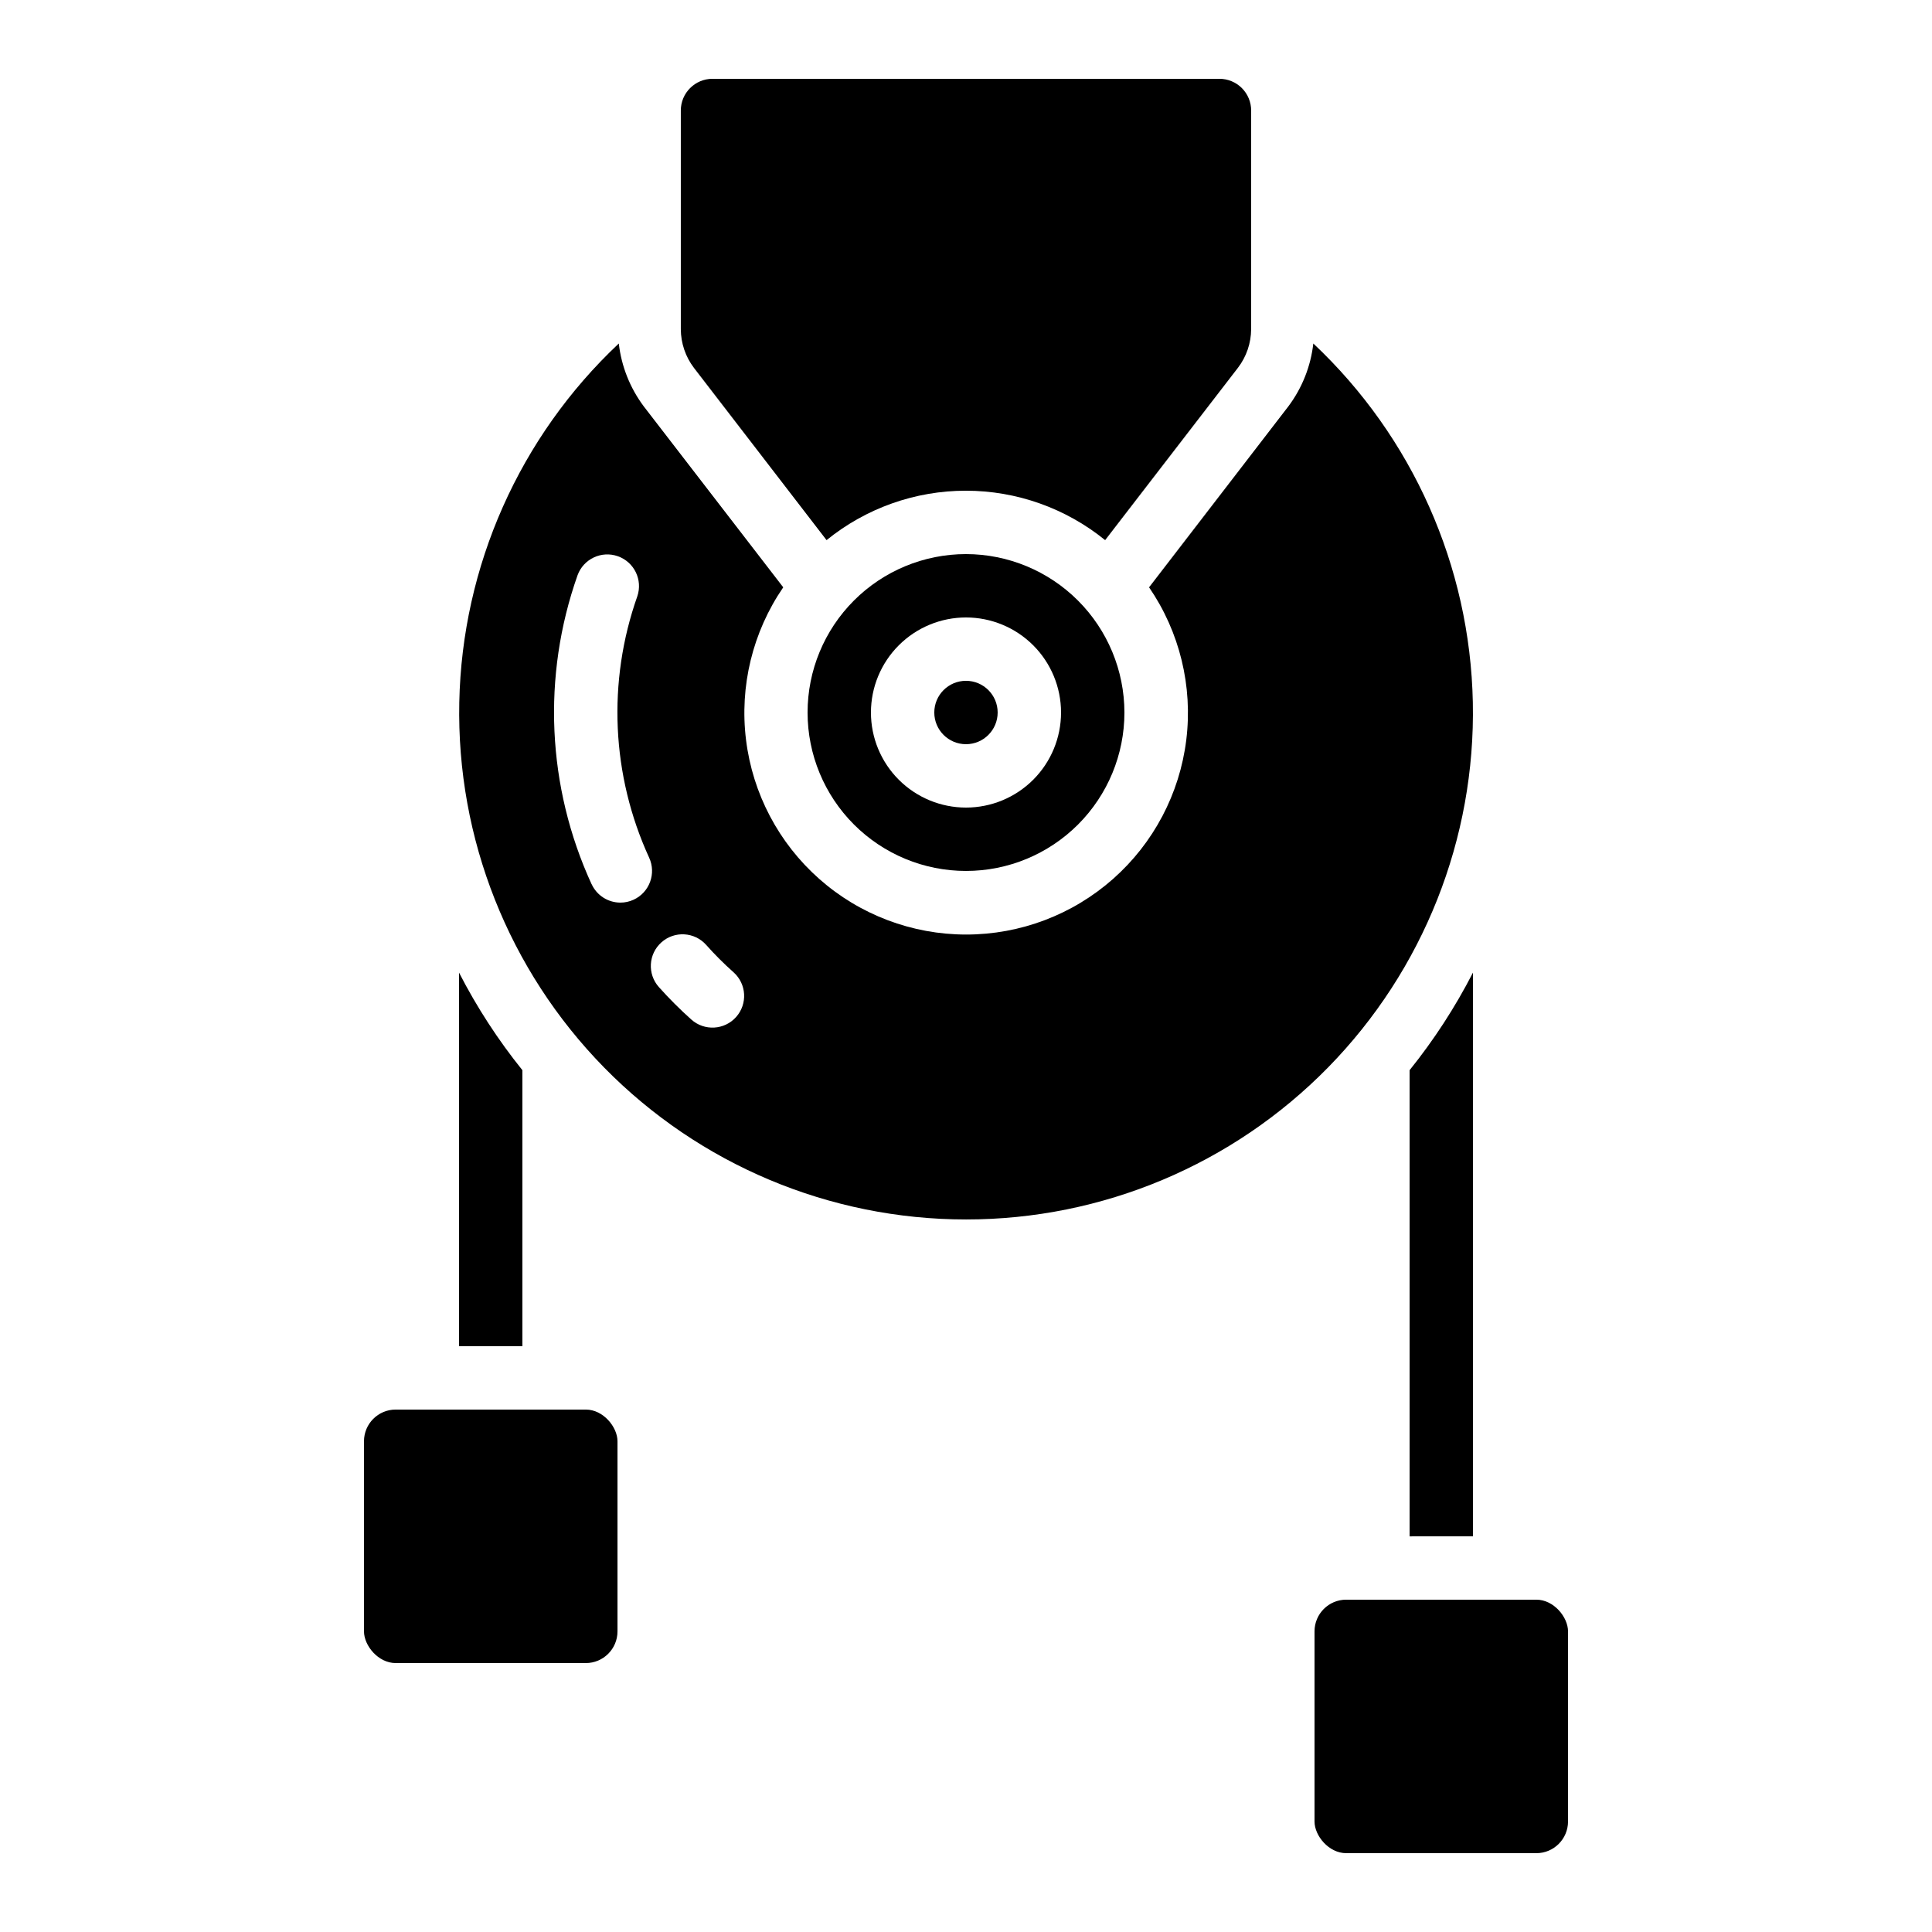
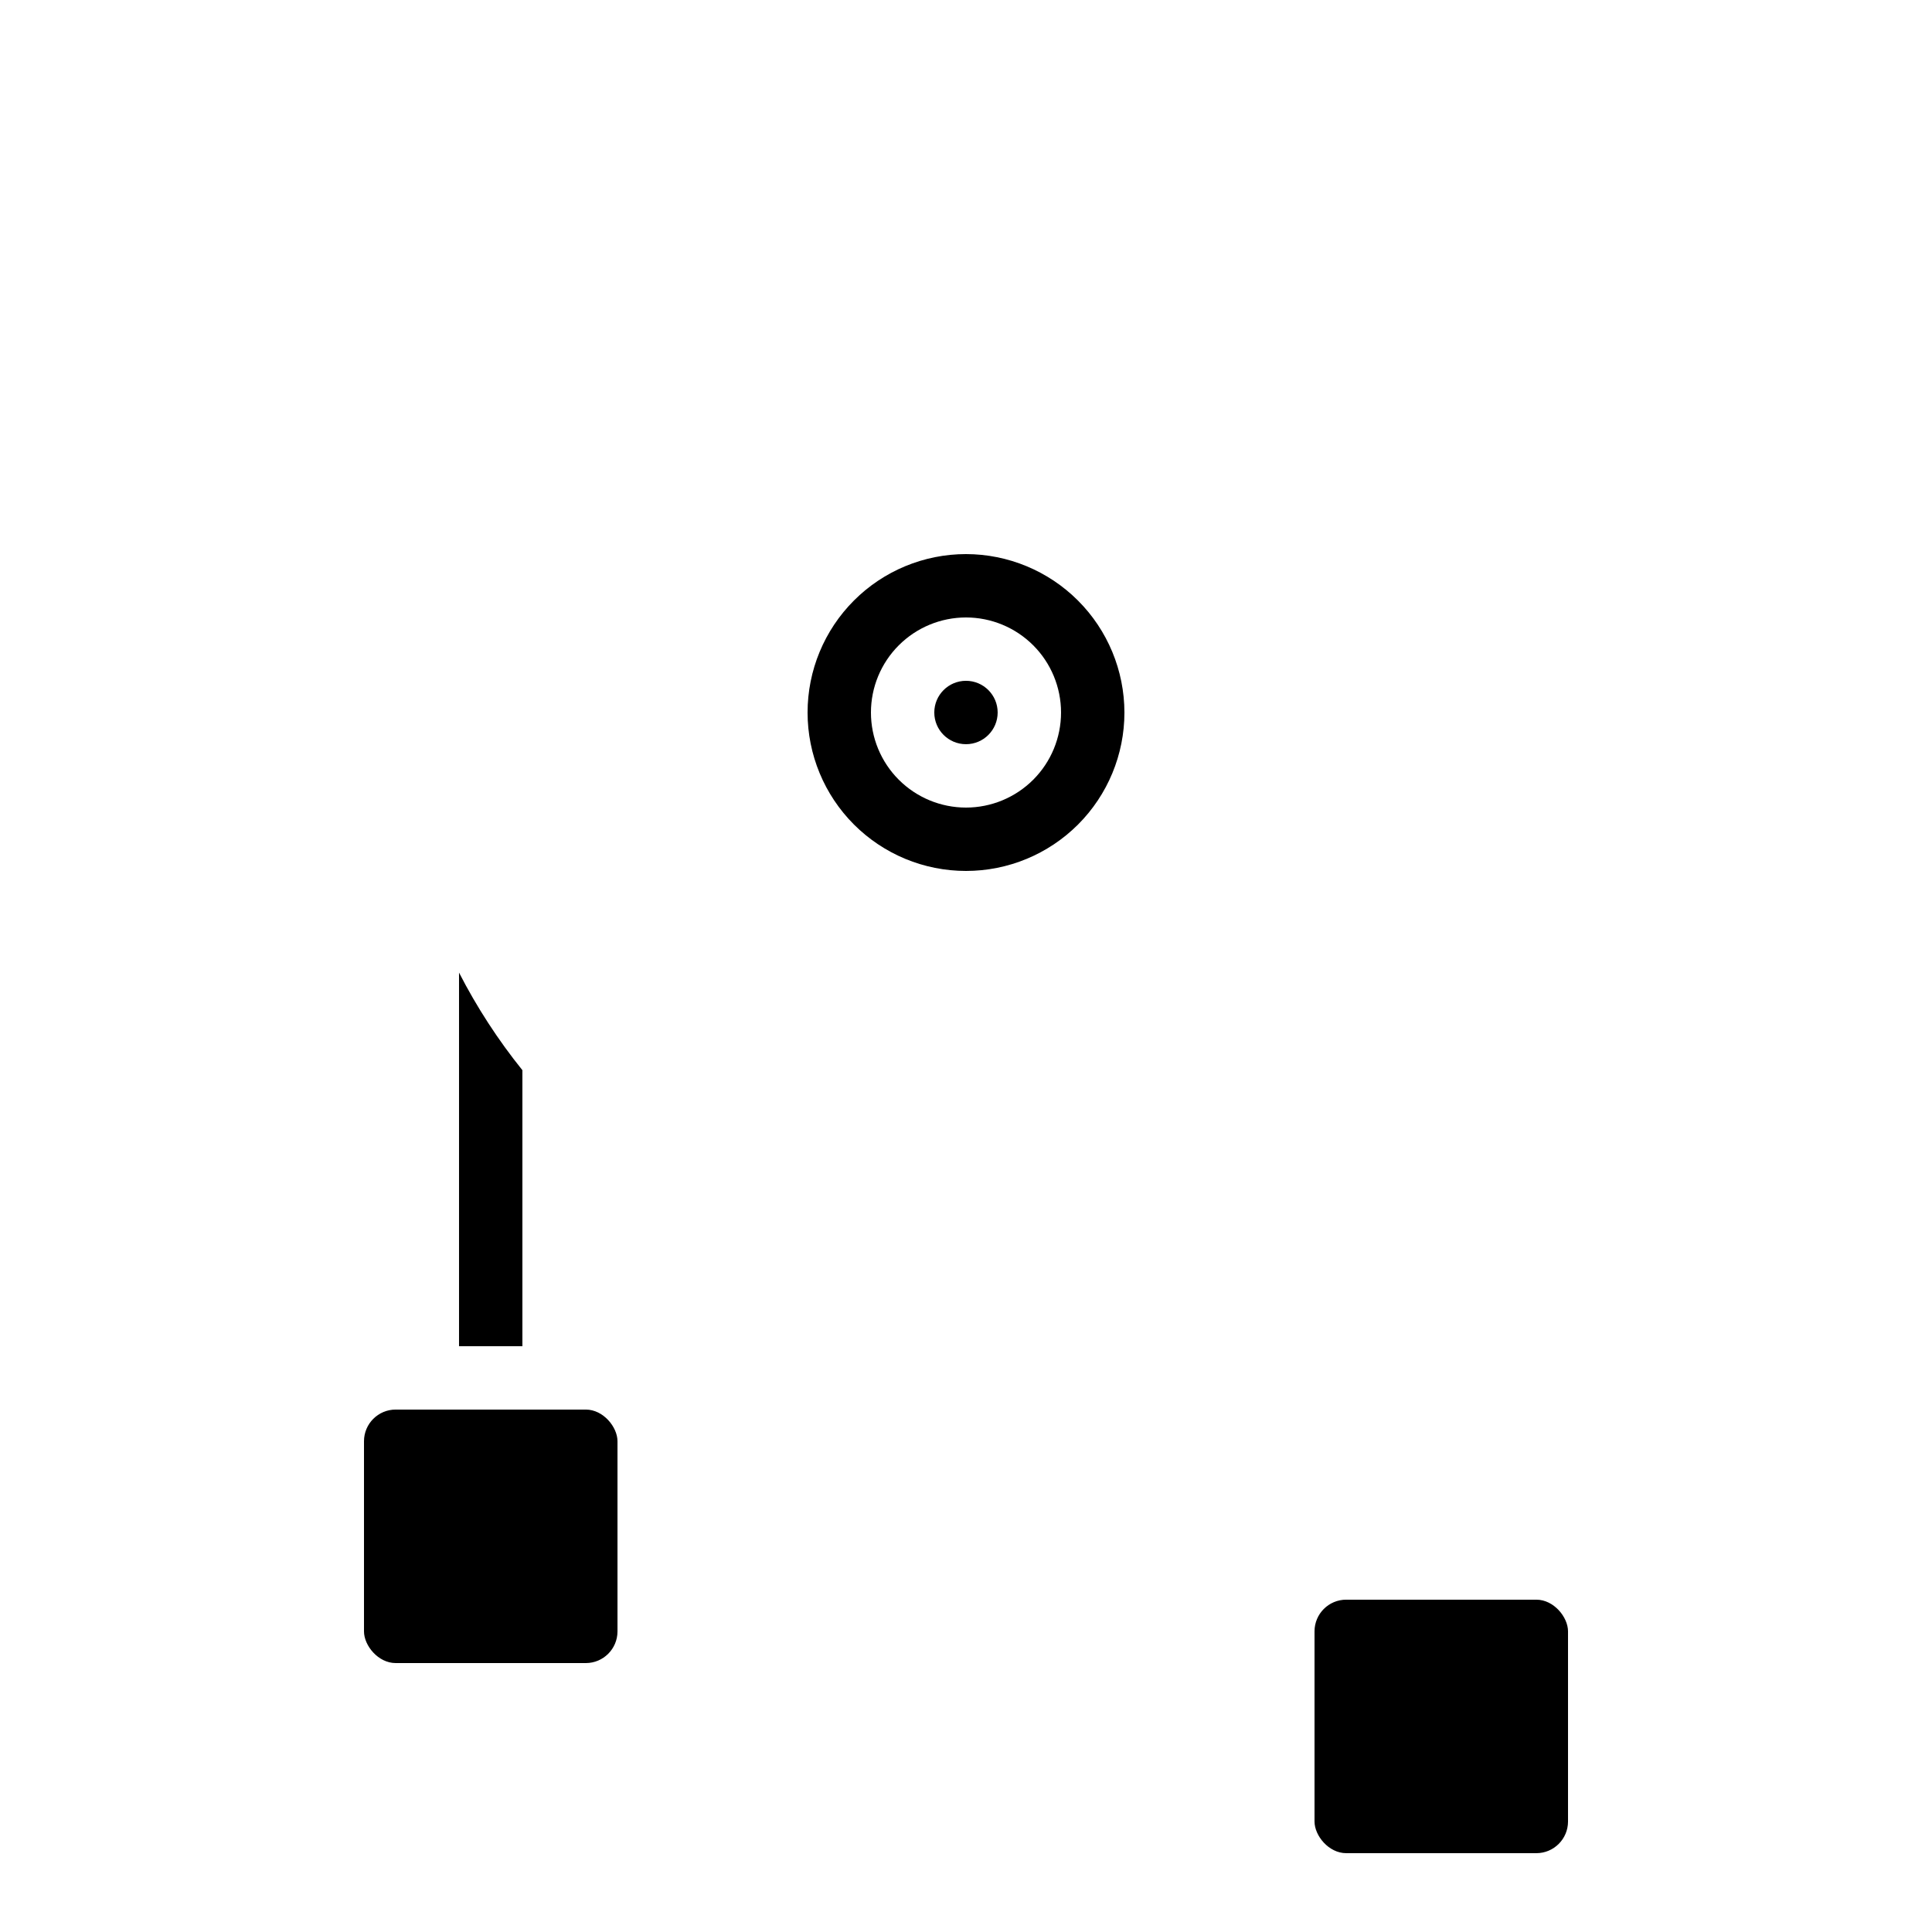
<svg xmlns="http://www.w3.org/2000/svg" fill="#000000" width="800px" height="800px" version="1.1" viewBox="144 144 512 512">
  <g>
    <path d="m408.39 332.82c0 4.637-3.758 8.398-8.395 8.398-4.641 0-8.398-3.762-8.398-8.398s3.758-8.398 8.398-8.398c4.637 0 8.395 3.762 8.395 8.398" />
-     <path d="m475.57 231.22v-57.938c0-2.227-0.887-4.363-2.461-5.938-1.574-1.574-3.711-2.461-5.938-2.461h-134.35c-4.637 0-8.398 3.762-8.398 8.398v57.938c0.012 3.727 1.246 7.352 3.512 10.312l35.113 45.609c10.438-8.473 23.473-13.098 36.914-13.098s26.477 4.625 36.914 13.098l35.199-45.68c2.25-2.941 3.477-6.539 3.492-10.242z" />
    <path d="m282.44 427.61c-6.461-8.027-12.086-16.691-16.793-25.859v99.016h16.793z" />
-     <path d="m400 467.17c36.102 0.016 70.688-14.508 95.957-40.289s39.098-60.652 38.359-96.746c-0.734-36.094-15.973-70.371-42.273-95.102-0.68 6.023-2.953 11.758-6.582 16.617l-36.945 47.996c8.109 11.828 11.617 26.211 9.859 40.445s-8.656 27.332-19.402 36.832-24.59 14.742-38.934 14.742c-14.34 0-28.188-5.242-38.93-14.742-10.746-9.5-17.645-22.598-19.402-36.832-1.758-14.234 1.746-28.617 9.859-40.445l-36.945-47.93c-3.652-4.875-5.941-10.633-6.637-16.684-26.297 24.727-41.531 59-42.27 95.09-0.742 36.09 13.078 70.957 38.344 96.742 25.262 25.781 59.844 40.309 95.941 40.305zm-68.855-72.758c2.273 2.559 4.695 4.981 7.254 7.254 3.461 3.09 3.762 8.398 0.672 11.859-3.086 3.457-8.395 3.758-11.855 0.672-3.031-2.711-5.906-5.586-8.613-8.617-3.086-3.465-2.777-8.773 0.688-11.855 3.465-3.086 8.773-2.777 11.855 0.688zm-30.371-16.098c-11.832-25.773-13.164-55.145-3.711-81.883 1.586-4.316 6.352-6.555 10.684-5.019 4.336 1.535 6.629 6.273 5.144 10.629-7.984 22.617-6.859 47.453 3.141 69.254 1.934 4.211 0.094 9.195-4.117 11.137-1.094 0.508-2.289 0.773-3.5 0.77-3.277 0-6.254-1.906-7.625-4.887z" />
-     <path d="m534.35 551.14v-149.39c-4.707 9.168-10.332 17.832-16.793 25.859v123.54z" />
    <path d="m500.76 567.93h50.383c4.637 0 8.398 4.637 8.398 8.398v50.383c0 4.637-3.758 8.398-8.398 8.398h-50.383c-4.637 0-8.398-4.637-8.398-8.398v-50.383c0-4.637 3.758-8.398 8.398-8.398z" />
    <path d="m400 290.84c-11.137 0-21.816 4.422-29.688 12.297-7.875 7.875-12.297 18.551-12.297 29.688 0 11.133 4.422 21.812 12.297 29.688 7.871 7.871 18.551 12.297 29.688 12.297 11.133 0 21.812-4.426 29.688-12.297 7.871-7.875 12.297-18.555 12.297-29.688-0.016-11.133-4.441-21.801-12.312-29.672s-18.543-12.301-29.672-12.312zm0 67.176c-6.684 0-13.09-2.656-17.812-7.379-4.727-4.723-7.379-11.133-7.379-17.812 0-6.68 2.652-13.09 7.379-17.812 4.723-4.723 11.129-7.379 17.812-7.379 6.68 0 13.086 2.656 17.812 7.379 4.723 4.723 7.375 11.133 7.375 17.812 0 6.68-2.652 13.09-7.375 17.812-4.727 4.723-11.133 7.379-17.812 7.379z" />
    <path d="m248.86 517.55h50.383c4.637 0 8.398 4.637 8.398 8.398v50.383c0 4.637-3.758 8.398-8.398 8.398h-50.383c-4.637 0-8.398-4.637-8.398-8.398v-50.383c0-4.637 3.758-8.398 8.398-8.398z" />
  </g>
</svg>